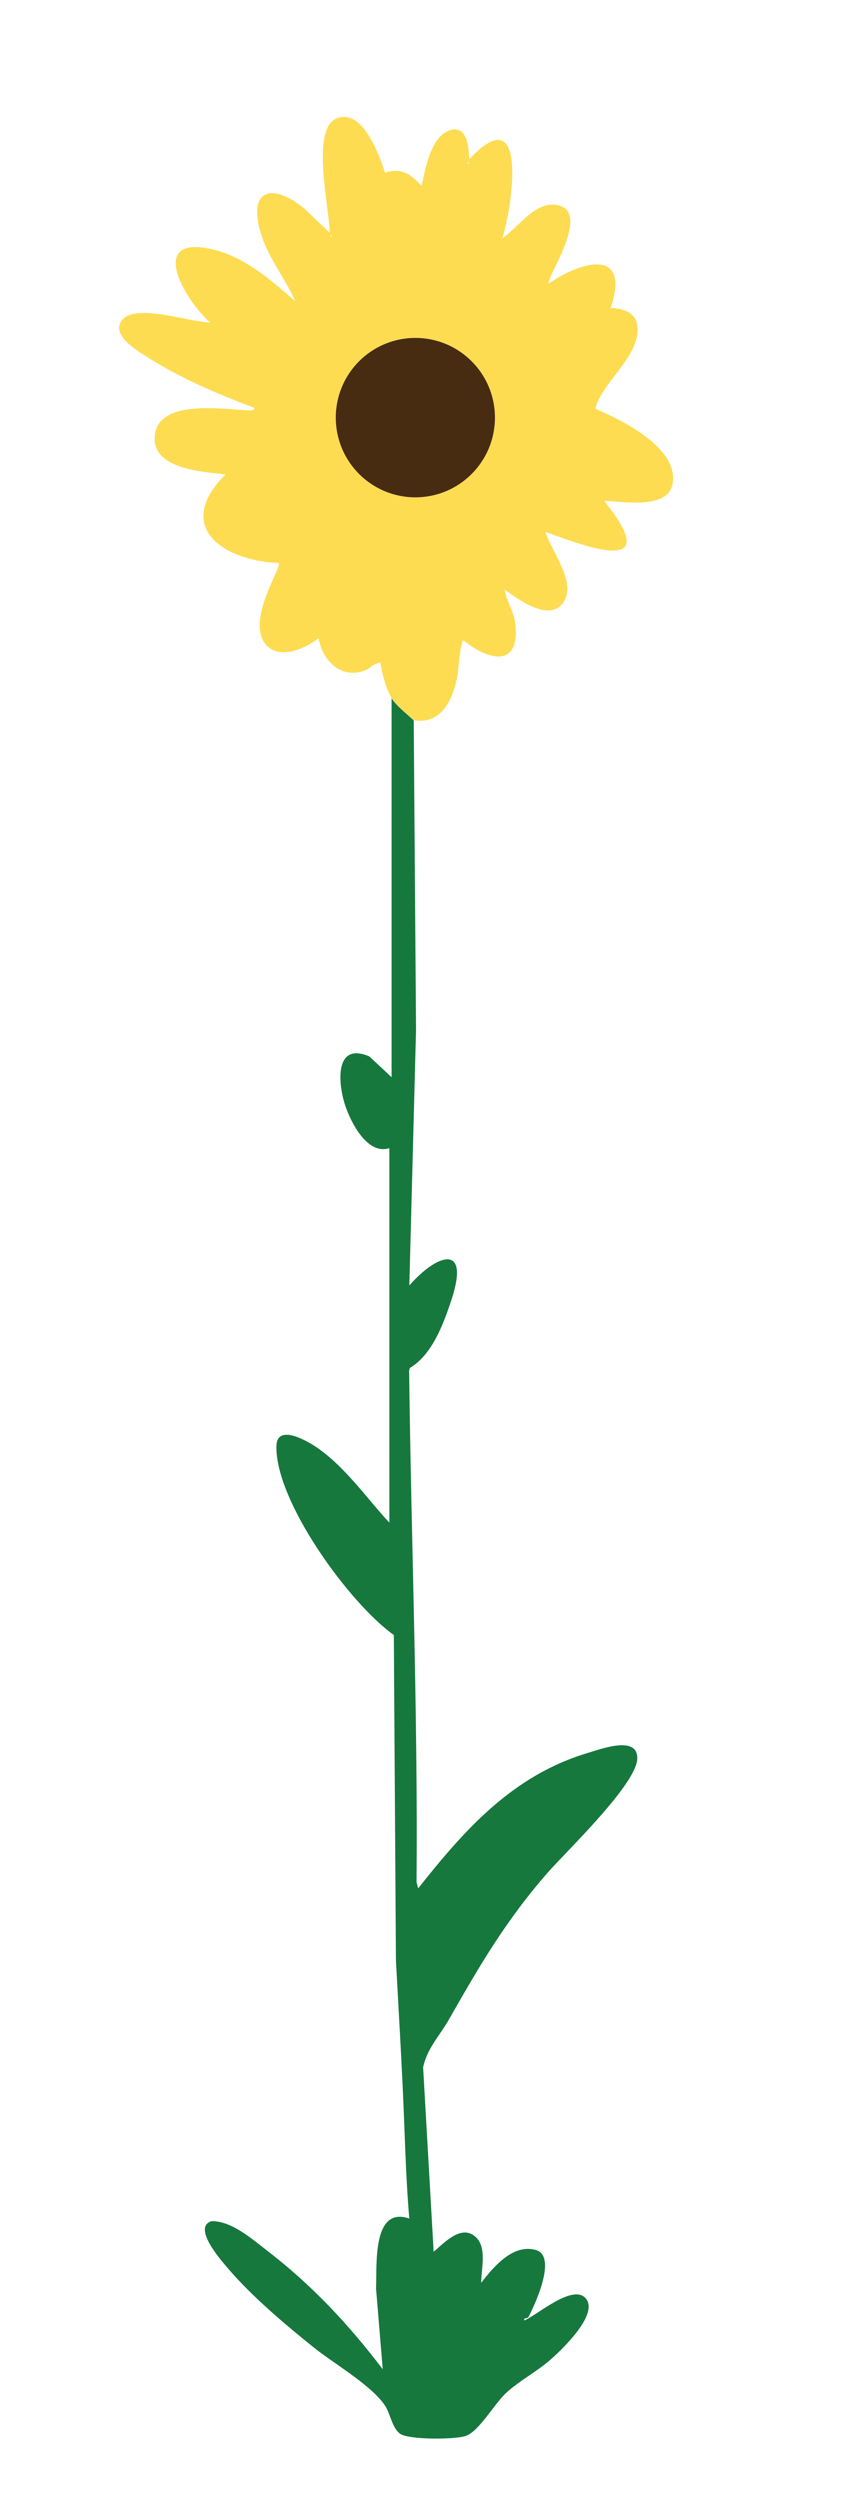
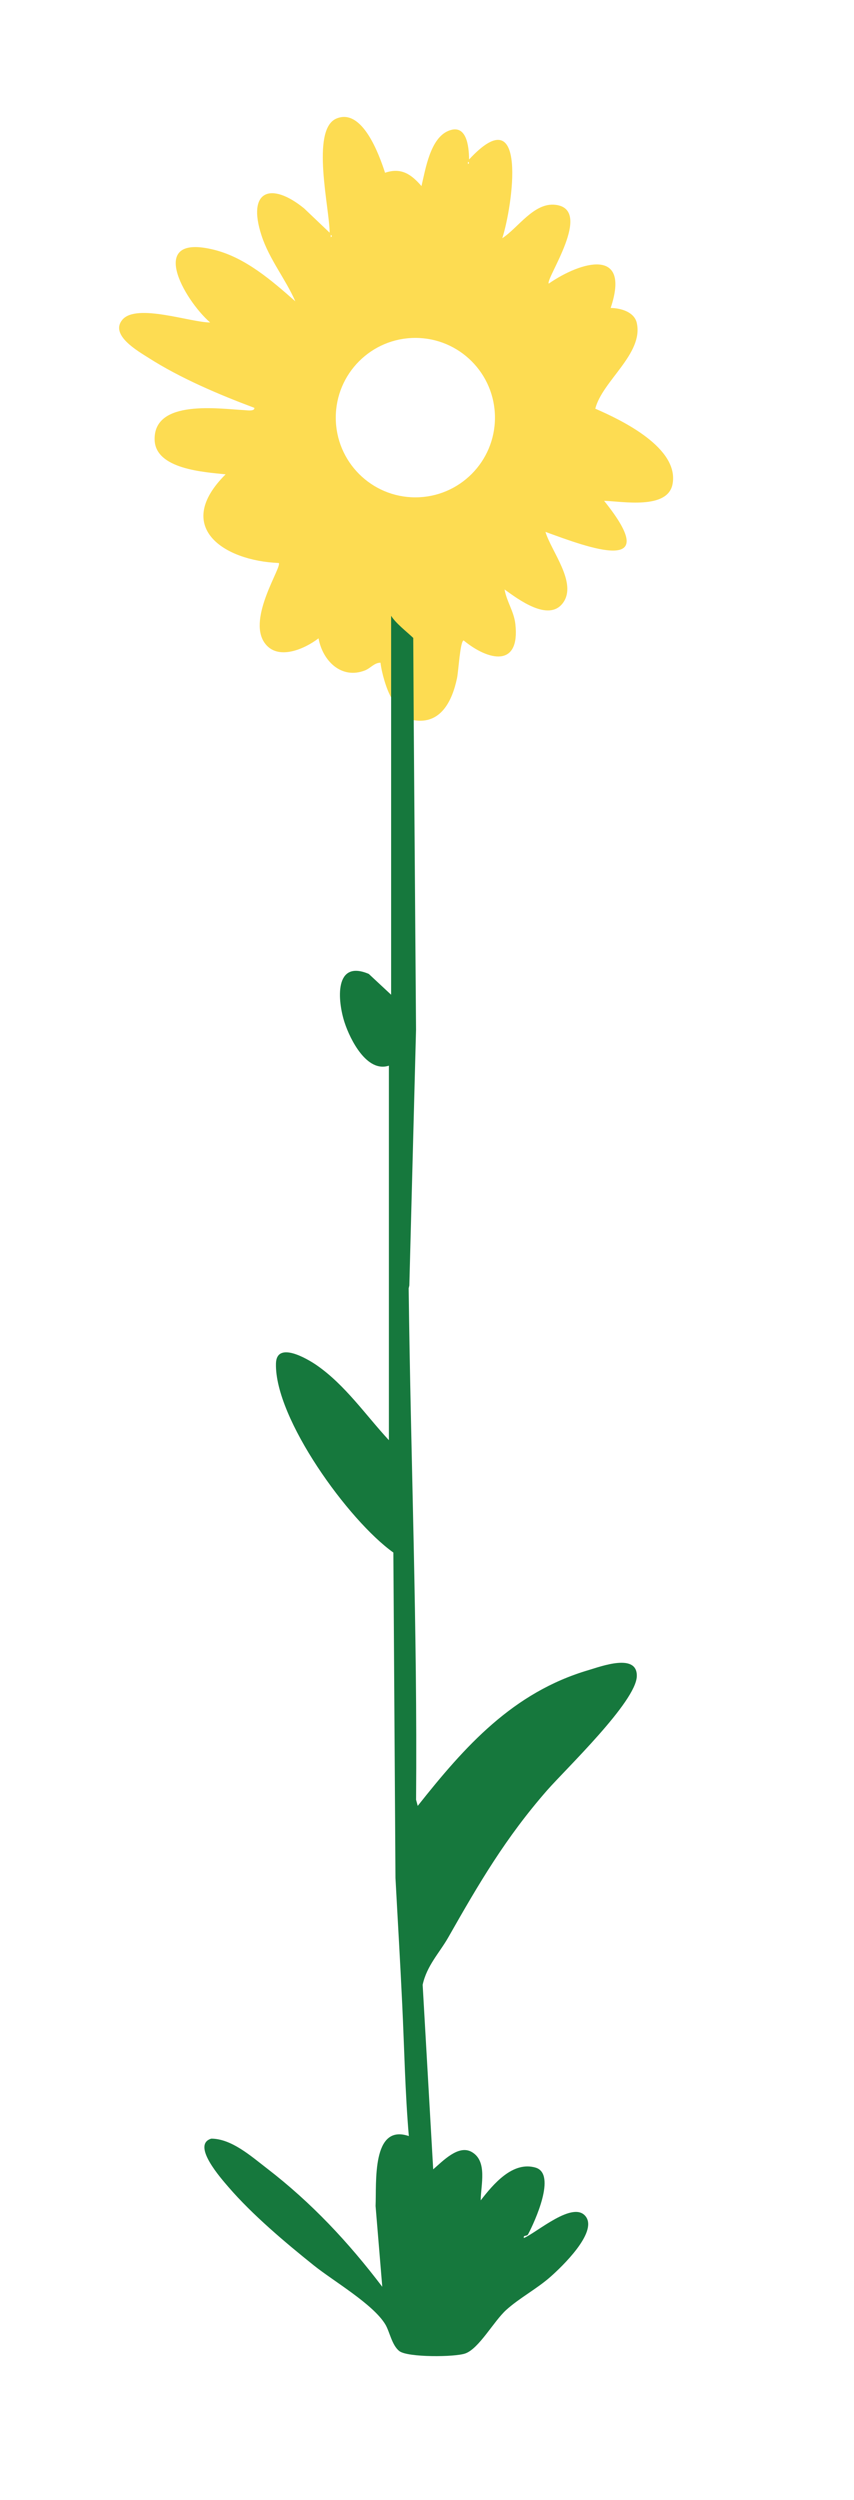
<svg xmlns="http://www.w3.org/2000/svg" id="Layer_1" data-name="Layer 1" viewBox="0 0 202.58 593">
  <defs>
    <style>
      .cls-1 {
        fill: #16783d;
      }

      .cls-2 {
        fill: #472c12;
      }

      .cls-3 {
        fill: #fddc52;
      }
    </style>
  </defs>
  <path class="cls-3" d="M92.89,165.6c-1.23-2.03-2.36-6.03-2.63-8.41-1.47,0-2.37,1.32-3.68,1.83-5.59,2.19-10.05-2.26-11.02-7.61-3.35,2.58-9.8,5.41-12.83,1.03-4.07-5.9,4.26-18.08,3.39-18.9-13.17-.52-25.08-8.62-12.6-21.03-5.12-.53-16.62-1.22-16.84-8.15-.3-9.76,15.43-7.37,21.28-7.08.57.03,2.48.35,2.38-.54-8.39-3.14-17.58-7.04-25.14-11.88-2.49-1.59-9.2-5.39-6.18-9.01,3.32-3.98,16.16.64,20.82.64-6.22-5.43-15.18-21.26.95-17.24,7.43,1.85,13.68,7.3,19.27,12.23-2.35-5.33-6.2-10.02-8.02-15.61-3.51-10.74,2.25-12.83,10.1-6.44l6.05,5.76c.04-5.5-4.57-24.43,1.59-27.06s10.19,8.61,11.56,12.85c3.84-1.31,6.22.36,8.64,3.16.96-4.04,2.07-11.29,6.36-13.09s4.91,3.5,4.93,6.78c14.09-15.2,10.34,11.06,7.88,18.67,3.72-2.4,7.5-8.52,12.61-7.92,9.15,1.07-2.45,17.67-1.59,18.69,7.71-5.34,19.5-8.64,14.69,5.78,2.36.02,5.6.93,6.19,3.53,1.66,7.33-8.18,13.78-9.84,20.36,6.34,2.75,19.93,9.31,18.33,17.88-1.14,6.13-11.95,4.1-16.24,3.97,14.38,17.89-3.66,11.13-13.91,7.37,1.36,4.58,7.58,12.08,4.19,16.8s-10.75-.88-13.89-3.14c.49,2.86,2.23,5.21,2.56,8.2,1.16,10.42-6.39,8.73-12.27,3.89-.84.18-1.21,7.27-1.57,8.95-1.12,5.34-3.82,11.04-10.25,9.97-1.54-1.47-4.17-3.48-5.25-5.26ZM111,38.38v.53c.34-.18.34-.35,0-.53ZM78.46,55.73v.53c.34-.18.34-.35,0-.53ZM117.41,99.06c0-10.44-8.45-18.91-18.88-18.91s-18.88,8.47-18.88,18.91,8.45,18.91,18.88,18.91,18.88-8.47,18.88-18.91Z" />
-   <path class="cls-1" d="M98.14,170.86l.55,73.36-1.59,60.7c6.43-7.41,14.52-10.3,9.98,3.43-1.88,5.67-4.55,12.99-9.87,16.13l-.16.66c.49,40.46,2.1,80.76,1.76,121.32l.39,1.45c11.18-14.12,22.56-26.92,40.53-32.21,2.97-.88,11.6-4.12,11.44,1.46-.17,6.06-16.82,21.97-21.28,27.06-9.83,11.25-16.13,22-23.44,34.88-2.07,3.64-5.11,6.72-6.08,11.25l2.5,43.77c2.23-1.9,5.95-5.9,9.1-4.14,3.87,2.16,2.18,7.9,2.17,11.5,2.93-3.78,7.57-9.37,13.01-7.77,5.05,1.49-.2,12.84-1.75,15.79-.33.62-1.21.1-1.02.91,3.09-1.29,11.83-9.09,14.73-5.03,2.7,3.79-5.69,11.82-8.43,14.24-3.22,2.85-7.4,5.04-10.51,7.87-2.95,2.69-6.41,9.11-9.67,10.3-2.45.89-13.67.97-15.65-.55-1.78-1.37-2.29-4.56-3.31-6.29-2.87-4.83-12.3-10.29-16.96-14.02-6.76-5.41-14.64-12.06-20.27-18.6-1.68-1.96-8.91-10.05-4.08-11.49,4.83.02,9.47,4.19,13.22,7.07,10.57,8.14,19.29,17.47,27.34,28.07l-1.59-19.17c.25-5.44-.97-19.6,7.89-16.58-.89-10.4-1.07-20.86-1.57-31.28-.46-9.83-1.07-20-1.6-29.94l-.5-77.19c-10.59-7.54-28.16-31.77-27.85-44.82.13-5.47,7.51-1.1,9.65.38,6.78,4.7,11.62,11.82,17.14,17.79v-88.84c-5.21,1.73-9.18-6.16-10.51-10.23-1.69-5.18-2.5-15.03,5.74-11.53l5.3,4.94v-89.89c1.08,1.78,3.72,3.79,5.25,5.26Z" />
-   <ellipse class="cls-2" cx="98.53" cy="99.06" rx="18.88" ry="18.91" />
+   <path class="cls-1" d="M98.14,170.86l.55,73.36-1.59,60.7l-.16.66c.49,40.46,2.1,80.76,1.76,121.32l.39,1.45c11.18-14.12,22.56-26.92,40.53-32.21,2.97-.88,11.6-4.12,11.44,1.46-.17,6.06-16.82,21.97-21.28,27.06-9.83,11.25-16.13,22-23.44,34.88-2.07,3.64-5.11,6.72-6.08,11.25l2.5,43.77c2.23-1.9,5.95-5.9,9.1-4.14,3.87,2.16,2.18,7.9,2.17,11.5,2.93-3.78,7.57-9.37,13.01-7.77,5.05,1.49-.2,12.84-1.75,15.79-.33.62-1.21.1-1.02.91,3.09-1.29,11.83-9.09,14.73-5.03,2.7,3.79-5.69,11.82-8.43,14.24-3.22,2.85-7.4,5.04-10.51,7.87-2.95,2.69-6.41,9.11-9.67,10.3-2.45.89-13.67.97-15.65-.55-1.78-1.37-2.29-4.56-3.31-6.29-2.87-4.83-12.3-10.29-16.96-14.02-6.76-5.41-14.64-12.06-20.27-18.6-1.68-1.96-8.91-10.05-4.08-11.49,4.83.02,9.47,4.19,13.22,7.07,10.57,8.14,19.29,17.47,27.34,28.07l-1.59-19.17c.25-5.44-.97-19.6,7.89-16.58-.89-10.4-1.07-20.86-1.57-31.28-.46-9.83-1.07-20-1.6-29.94l-.5-77.19c-10.59-7.54-28.16-31.77-27.85-44.82.13-5.47,7.51-1.1,9.65.38,6.78,4.7,11.62,11.82,17.14,17.79v-88.84c-5.21,1.73-9.18-6.16-10.51-10.23-1.69-5.18-2.5-15.03,5.74-11.53l5.3,4.94v-89.89c1.08,1.78,3.72,3.79,5.25,5.26Z" />
</svg>